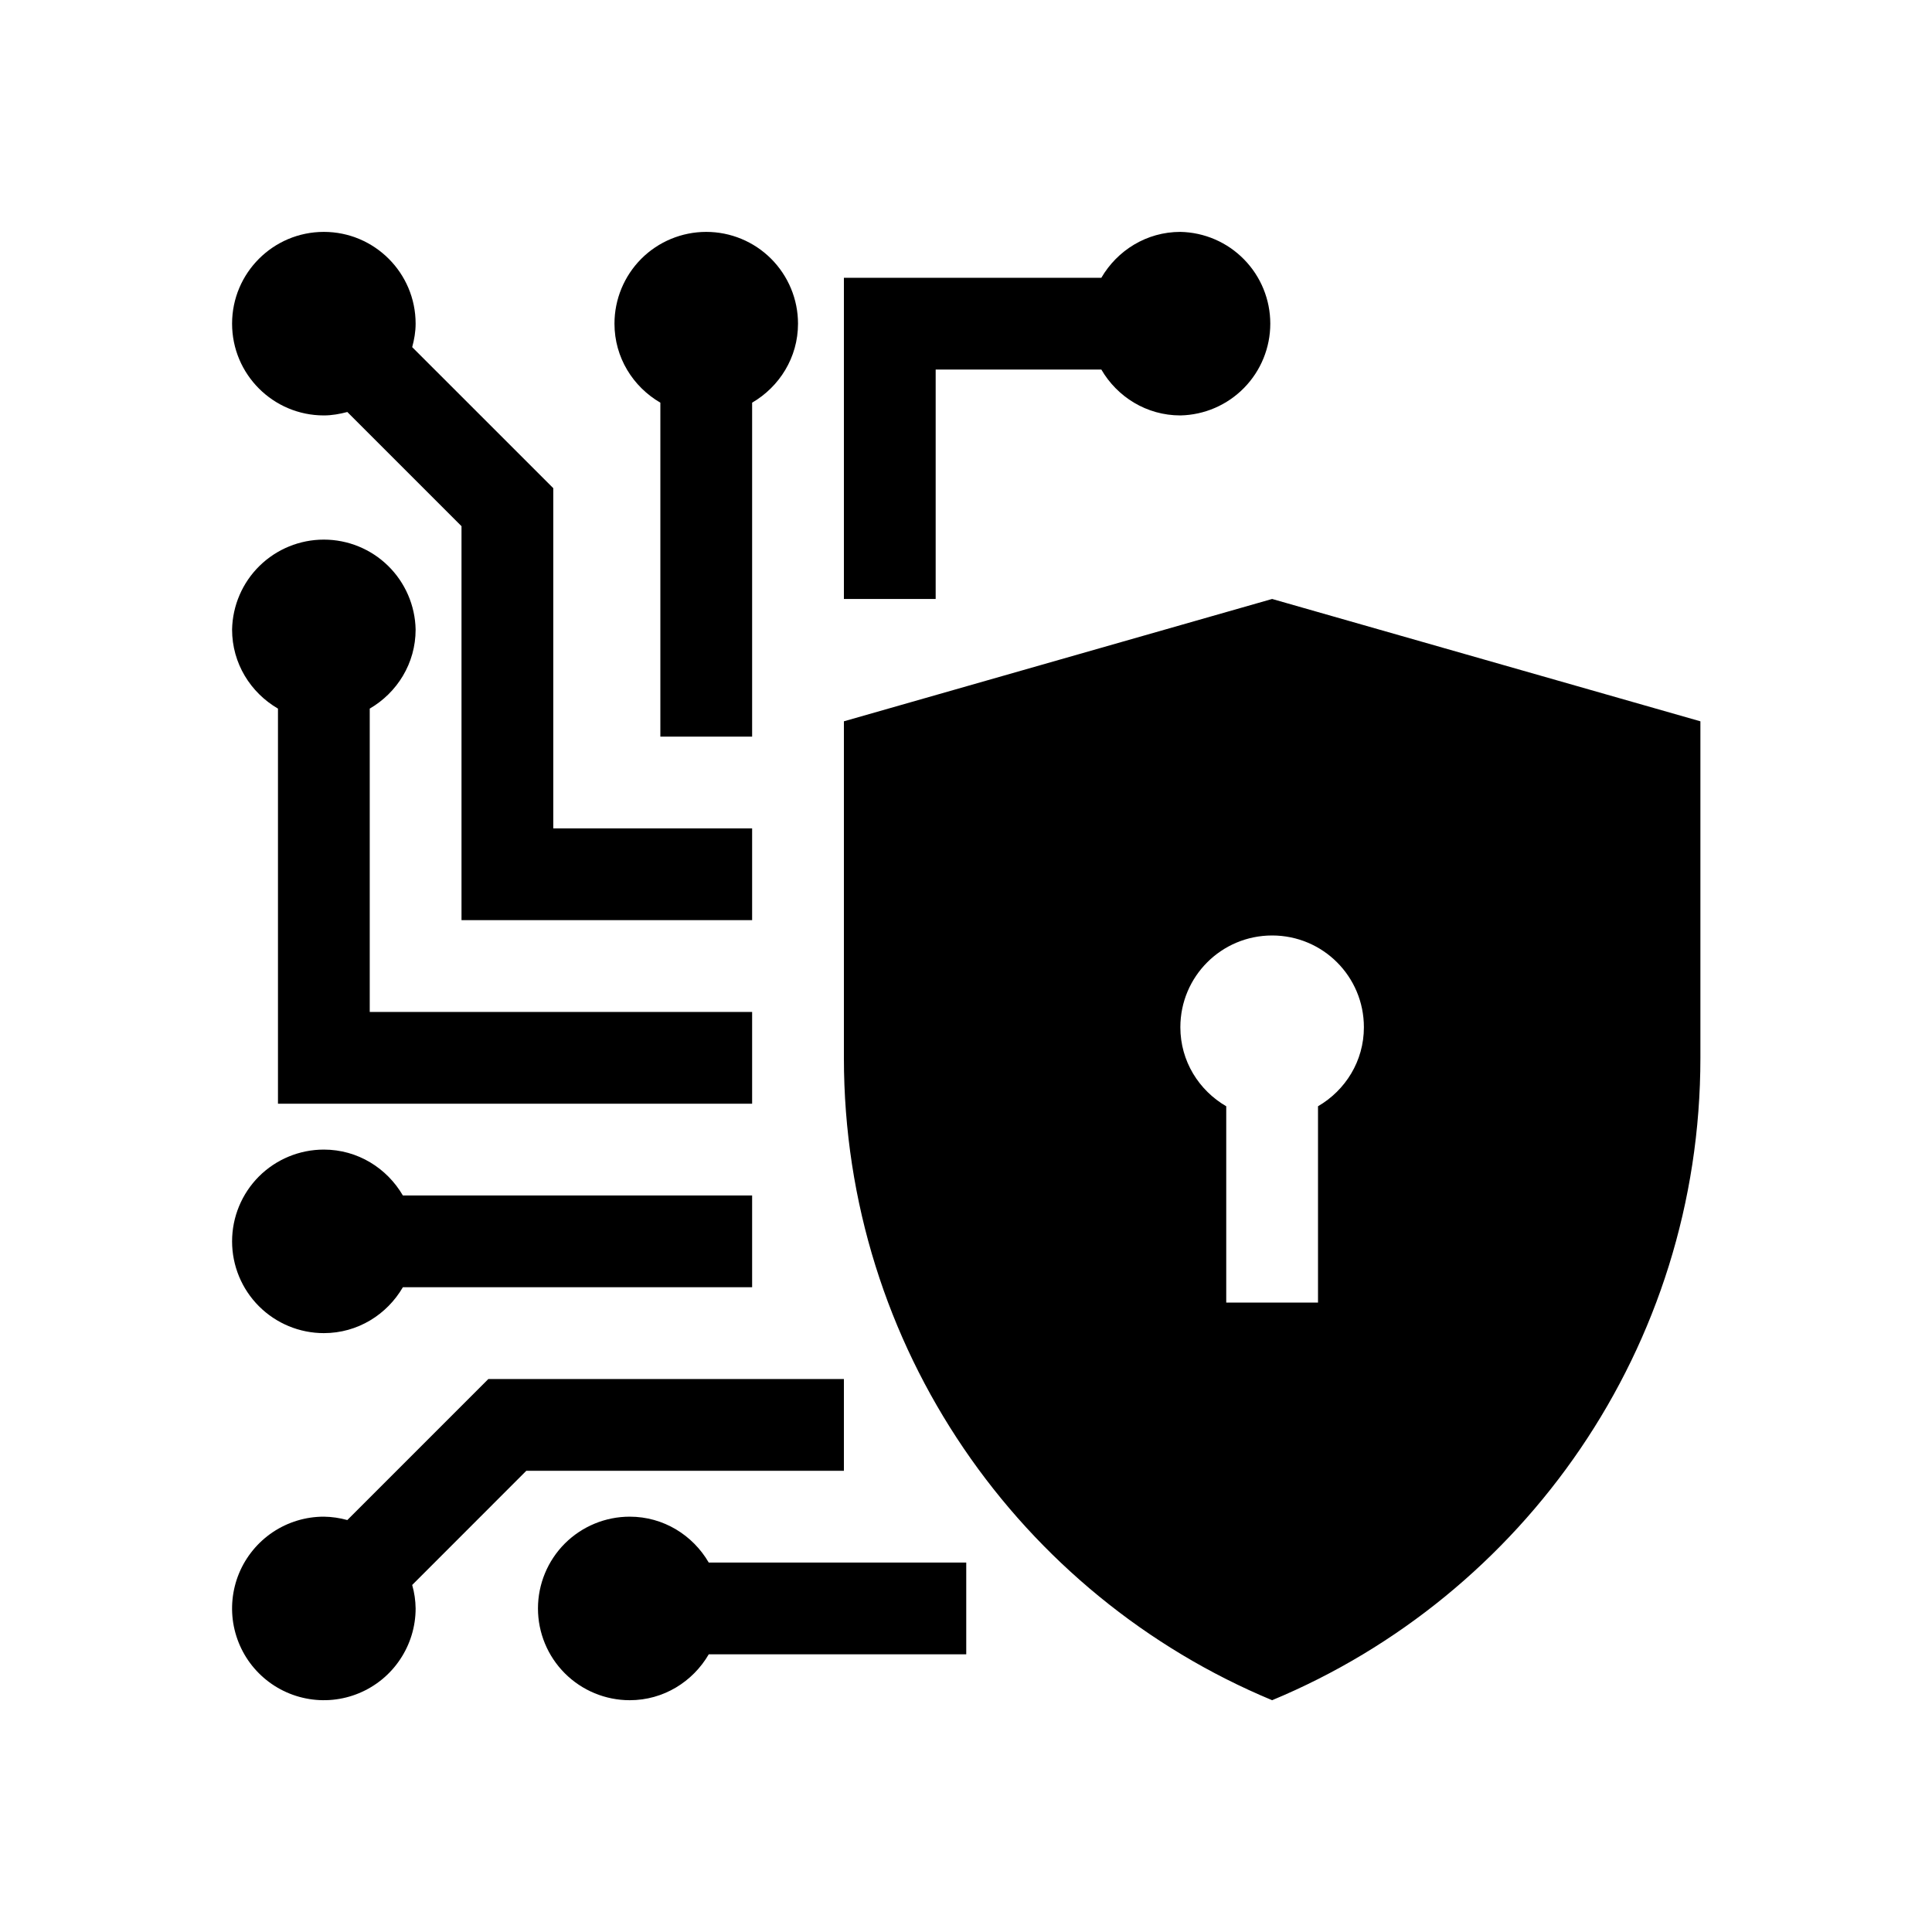
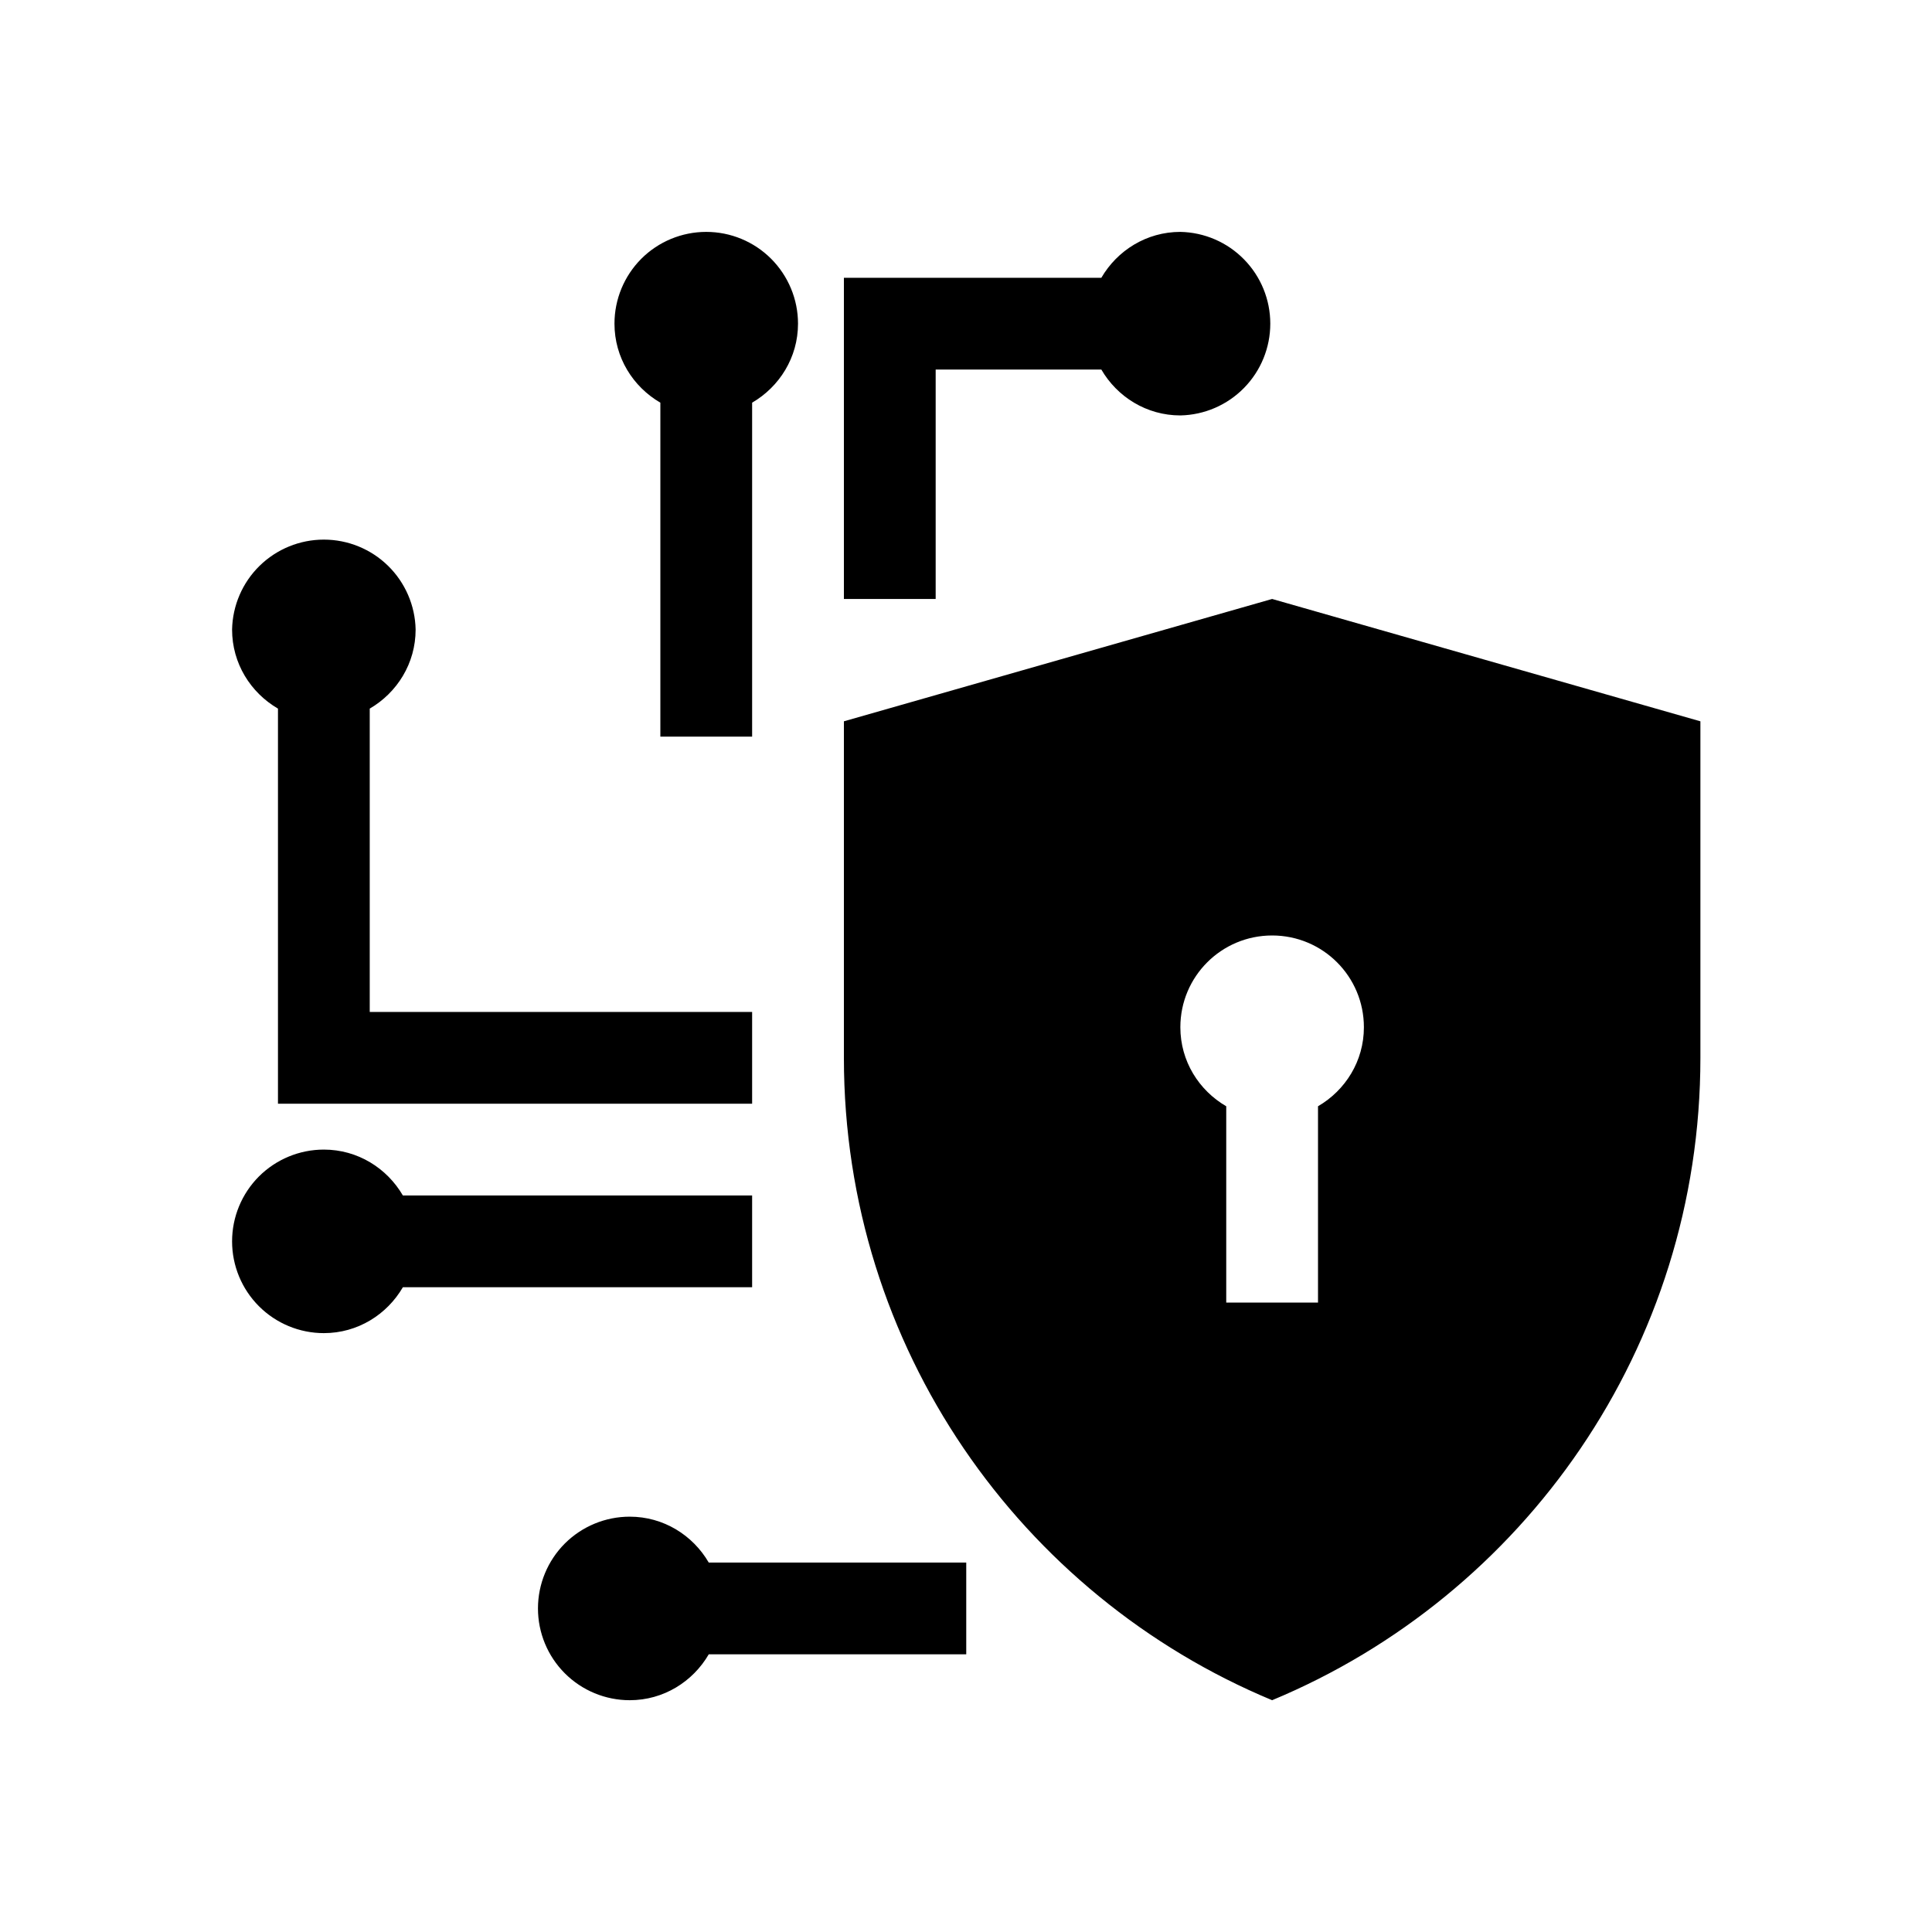
<svg xmlns="http://www.w3.org/2000/svg" width="40" height="40" viewBox="0 0 40 40" fill="none">
  <path d="M26.338 12.401L17.472 14.934V21.901C17.472 27.903 21.136 33.037 26.338 35.201C31.541 33.037 35.205 27.903 35.205 21.901V14.934L26.338 12.401ZM27.288 22.904V26.968H25.388V22.904C24.823 22.576 24.438 21.971 24.438 21.268C24.438 20.217 25.288 19.368 26.338 19.368C27.389 19.368 28.238 20.217 28.238 21.268C28.238 21.971 27.853 22.575 27.288 22.904ZM20.005 32.351H14.674C14.345 31.786 13.739 31.401 13.038 31.401C12.534 31.401 12.051 31.601 11.694 31.957C11.338 32.314 11.138 32.797 11.138 33.301C11.138 33.805 11.338 34.288 11.694 34.644C12.051 35.001 12.534 35.201 13.038 35.201C13.739 35.201 14.345 34.816 14.674 34.251H20.005V32.351ZM15.572 24.751H8.341C8.012 24.186 7.406 23.801 6.705 23.801C6.201 23.801 5.718 24.001 5.361 24.357C5.005 24.714 4.805 25.197 4.805 25.701C4.805 26.205 5.005 26.688 5.361 27.044C5.718 27.401 6.201 27.601 6.705 27.601C7.406 27.601 8.012 27.216 8.341 26.651H15.572V24.751ZM7.655 20.951V14.671C8.22 14.342 8.605 13.736 8.605 13.034C8.595 12.537 8.39 12.063 8.035 11.715C7.68 11.367 7.202 11.172 6.705 11.172C6.207 11.172 5.73 11.367 5.374 11.715C5.019 12.063 4.815 12.537 4.805 13.034C4.805 13.736 5.189 14.341 5.755 14.671V22.851H15.572V20.951H7.655ZM16.522 6.701C16.522 6.197 16.321 5.714 15.965 5.357C15.609 5.001 15.126 4.801 14.622 4.801C14.118 4.801 13.634 5.001 13.278 5.357C12.922 5.714 12.722 6.197 12.722 6.701C12.722 7.402 13.106 8.008 13.672 8.337V15.251H15.572V8.337C16.136 8.008 16.522 7.402 16.522 6.701ZM24.438 4.801C23.737 4.801 23.131 5.186 22.802 5.751H17.472V12.401H19.372V7.651H22.802C23.13 8.216 23.737 8.601 24.438 8.601C24.936 8.591 25.409 8.386 25.757 8.031C26.105 7.676 26.3 7.198 26.3 6.701C26.3 6.203 26.105 5.726 25.757 5.371C25.409 5.015 24.936 4.811 24.438 4.801Z" fill="black" />
-   <path d="M10.111 28.551L7.191 31.471C7.032 31.427 6.869 31.403 6.705 31.401C6.329 31.401 5.962 31.512 5.649 31.721C5.337 31.93 5.093 32.227 4.949 32.574C4.806 32.921 4.768 33.303 4.841 33.671C4.915 34.04 5.095 34.379 5.361 34.644C5.627 34.91 5.965 35.091 6.334 35.164C6.703 35.238 7.085 35.2 7.432 35.056C7.779 34.912 8.076 34.669 8.284 34.356C8.493 34.044 8.605 33.677 8.605 33.301C8.603 33.136 8.579 32.973 8.534 32.815L10.897 30.451H17.472V28.551H10.111ZM11.455 17.151V10.107L8.534 7.187C8.576 7.031 8.605 6.87 8.605 6.701C8.605 5.652 7.753 4.801 6.705 4.801C5.656 4.801 4.805 5.652 4.805 6.701C4.805 7.75 5.656 8.601 6.705 8.601C6.873 8.601 7.035 8.571 7.191 8.53L9.555 10.894V19.051H15.572V17.151H11.455Z" fill="black" />
</svg>